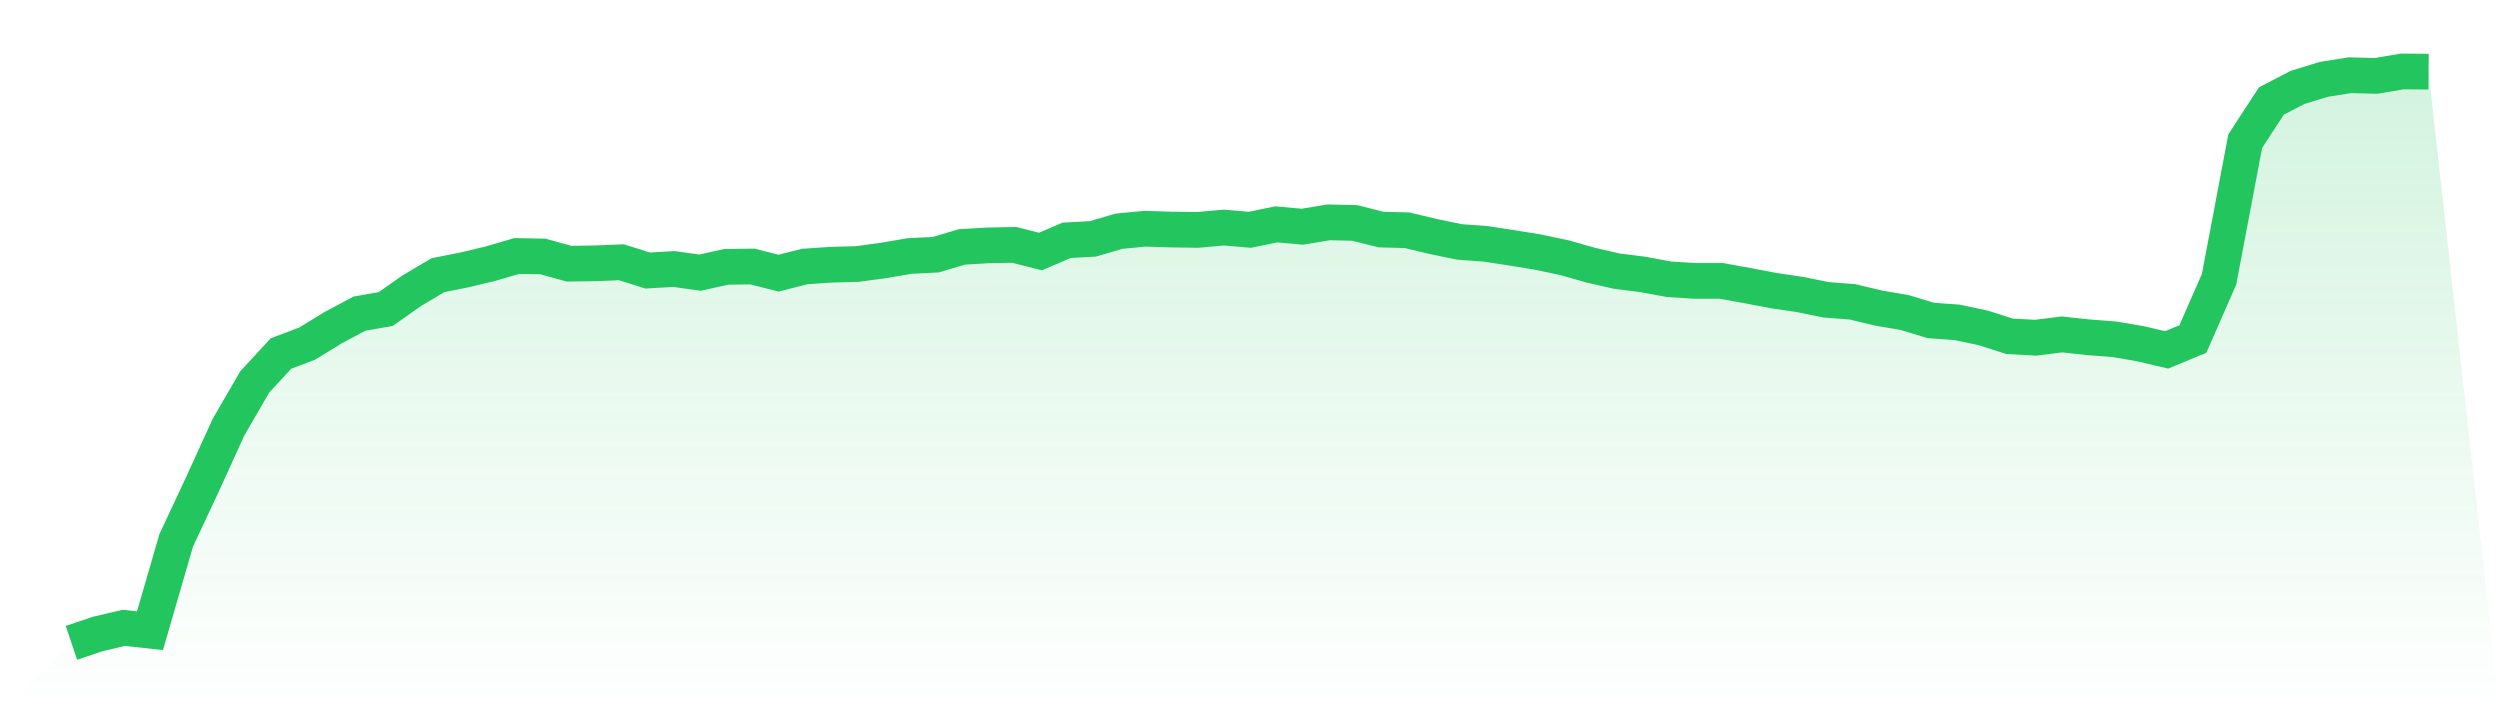
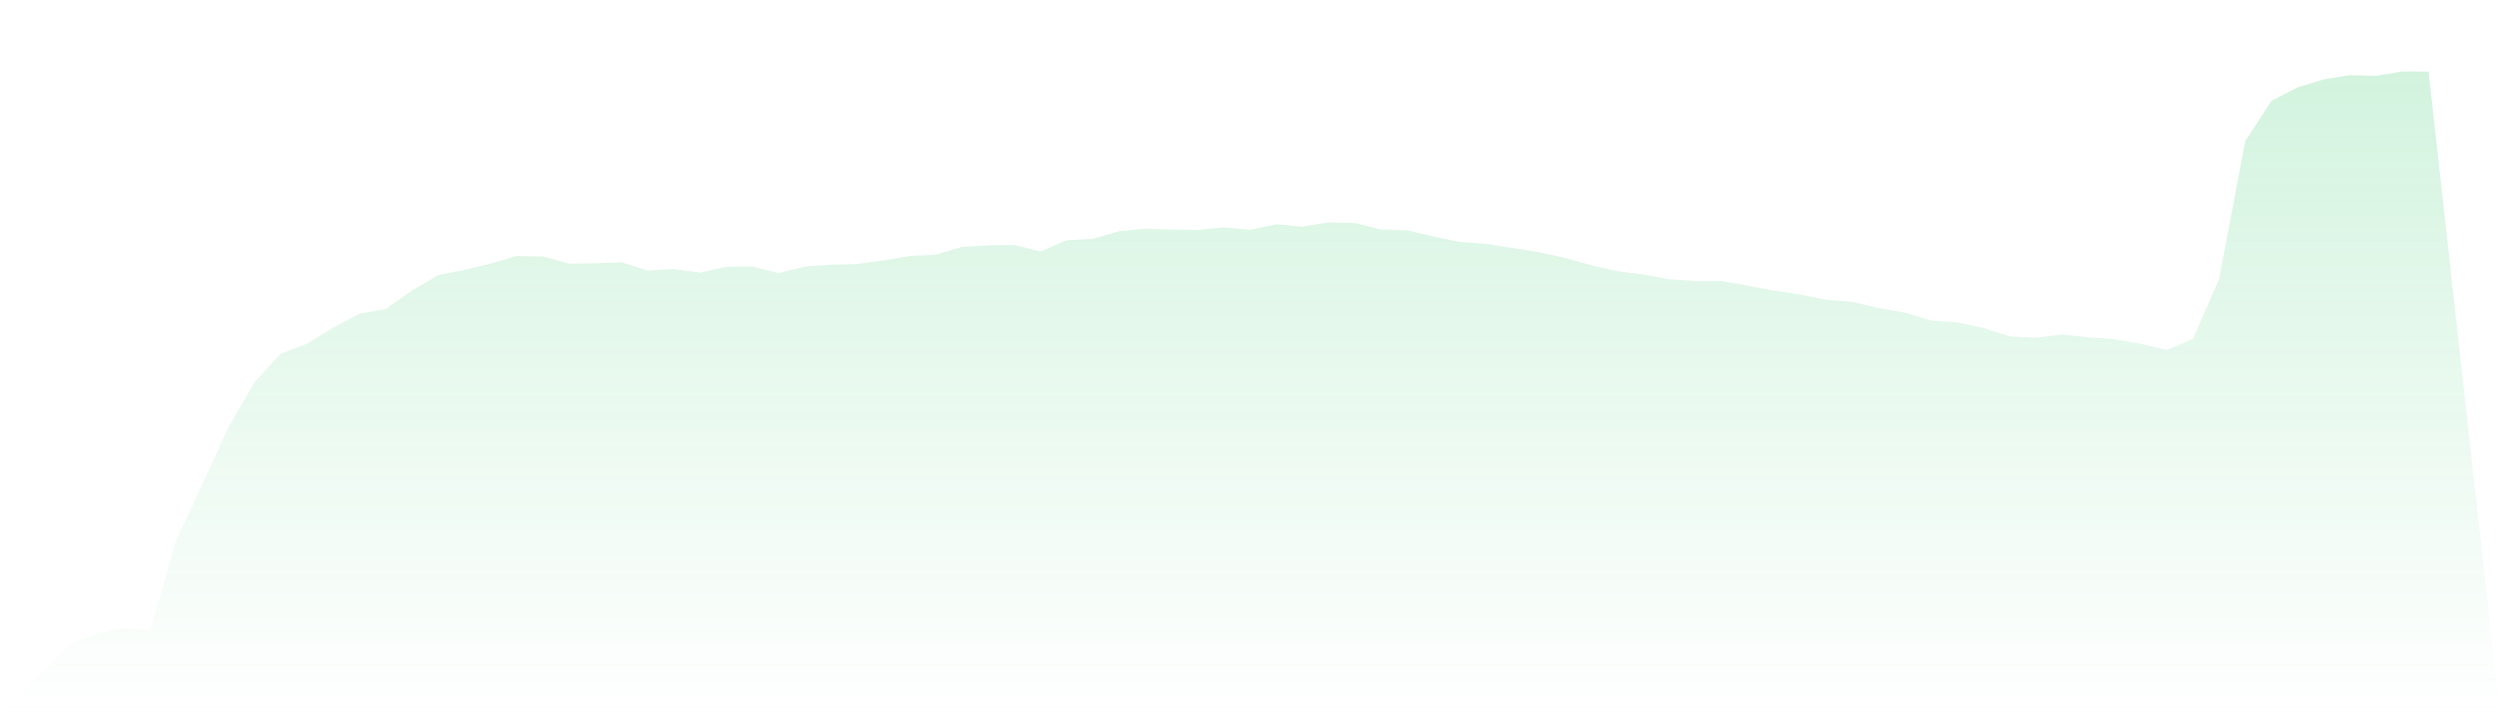
<svg xmlns="http://www.w3.org/2000/svg" viewBox="0 0 140 40">
  <defs>
    <linearGradient id="gradient" x1="0" x2="0" y1="0" y2="1">
      <stop offset="0%" stop-color="#22c55e" stop-opacity="0.2" />
      <stop offset="100%" stop-color="#22c55e" stop-opacity="0" />
    </linearGradient>
  </defs>
  <path d="M4,36 L4,36 L5.467,35.504 L6.933,35.16 L8.4,35.319 L9.867,30.26 L11.333,27.132 L12.8,23.912 L14.267,21.385 L15.733,19.798 L17.2,19.243 L18.667,18.343 L20.133,17.563 L21.6,17.305 L23.067,16.274 L24.533,15.407 L26,15.116 L27.467,14.766 L28.933,14.336 L30.4,14.362 L31.867,14.766 L33.333,14.746 L34.8,14.687 L36.267,15.149 L37.733,15.063 L39.2,15.268 L40.667,14.944 L42.133,14.925 L43.6,15.295 L45.067,14.925 L46.533,14.825 L48,14.786 L49.467,14.587 L50.933,14.336 L52.4,14.263 L53.867,13.827 L55.333,13.741 L56.8,13.714 L58.267,14.085 L59.733,13.456 L61.2,13.377 L62.667,12.947 L64.133,12.808 L65.6,12.855 L67.067,12.875 L68.533,12.742 L70,12.868 L71.467,12.564 L72.933,12.696 L74.4,12.451 L75.867,12.484 L77.333,12.855 L78.8,12.894 L80.267,13.245 L81.733,13.549 L83.2,13.655 L84.667,13.88 L86.133,14.118 L87.6,14.429 L89.067,14.845 L90.533,15.182 L92,15.368 L93.467,15.639 L94.933,15.731 L96.4,15.731 L97.867,15.996 L99.333,16.274 L100.8,16.492 L102.267,16.789 L103.733,16.902 L105.2,17.252 L106.667,17.504 L108.133,17.947 L109.6,18.052 L111.067,18.363 L112.533,18.833 L114,18.912 L115.467,18.727 L116.933,18.886 L118.4,18.998 L119.867,19.249 L121.333,19.593 L122.8,18.985 L124.267,15.639 L125.733,7.902 L127.2,5.653 L128.667,4.893 L130.133,4.443 L131.6,4.212 L133.067,4.251 L134.533,4 L136,4.013 L140,40 L0,40 z" fill="url(#gradient)" />
-   <path d="M4,36 L4,36 L5.467,35.504 L6.933,35.16 L8.4,35.319 L9.867,30.26 L11.333,27.132 L12.8,23.912 L14.267,21.385 L15.733,19.798 L17.2,19.243 L18.667,18.343 L20.133,17.563 L21.6,17.305 L23.067,16.274 L24.533,15.407 L26,15.116 L27.467,14.766 L28.933,14.336 L30.4,14.362 L31.867,14.766 L33.333,14.746 L34.8,14.687 L36.267,15.149 L37.733,15.063 L39.2,15.268 L40.667,14.944 L42.133,14.925 L43.6,15.295 L45.067,14.925 L46.533,14.825 L48,14.786 L49.467,14.587 L50.933,14.336 L52.4,14.263 L53.867,13.827 L55.333,13.741 L56.8,13.714 L58.267,14.085 L59.733,13.456 L61.2,13.377 L62.667,12.947 L64.133,12.808 L65.6,12.855 L67.067,12.875 L68.533,12.742 L70,12.868 L71.467,12.564 L72.933,12.696 L74.4,12.451 L75.867,12.484 L77.333,12.855 L78.8,12.894 L80.267,13.245 L81.733,13.549 L83.2,13.655 L84.667,13.88 L86.133,14.118 L87.6,14.429 L89.067,14.845 L90.533,15.182 L92,15.368 L93.467,15.639 L94.933,15.731 L96.4,15.731 L97.867,15.996 L99.333,16.274 L100.8,16.492 L102.267,16.789 L103.733,16.902 L105.2,17.252 L106.667,17.504 L108.133,17.947 L109.6,18.052 L111.067,18.363 L112.533,18.833 L114,18.912 L115.467,18.727 L116.933,18.886 L118.4,18.998 L119.867,19.249 L121.333,19.593 L122.8,18.985 L124.267,15.639 L125.733,7.902 L127.2,5.653 L128.667,4.893 L130.133,4.443 L131.6,4.212 L133.067,4.251 L134.533,4 L136,4.013" fill="none" stroke="#22c55e" stroke-width="2" />
</svg>